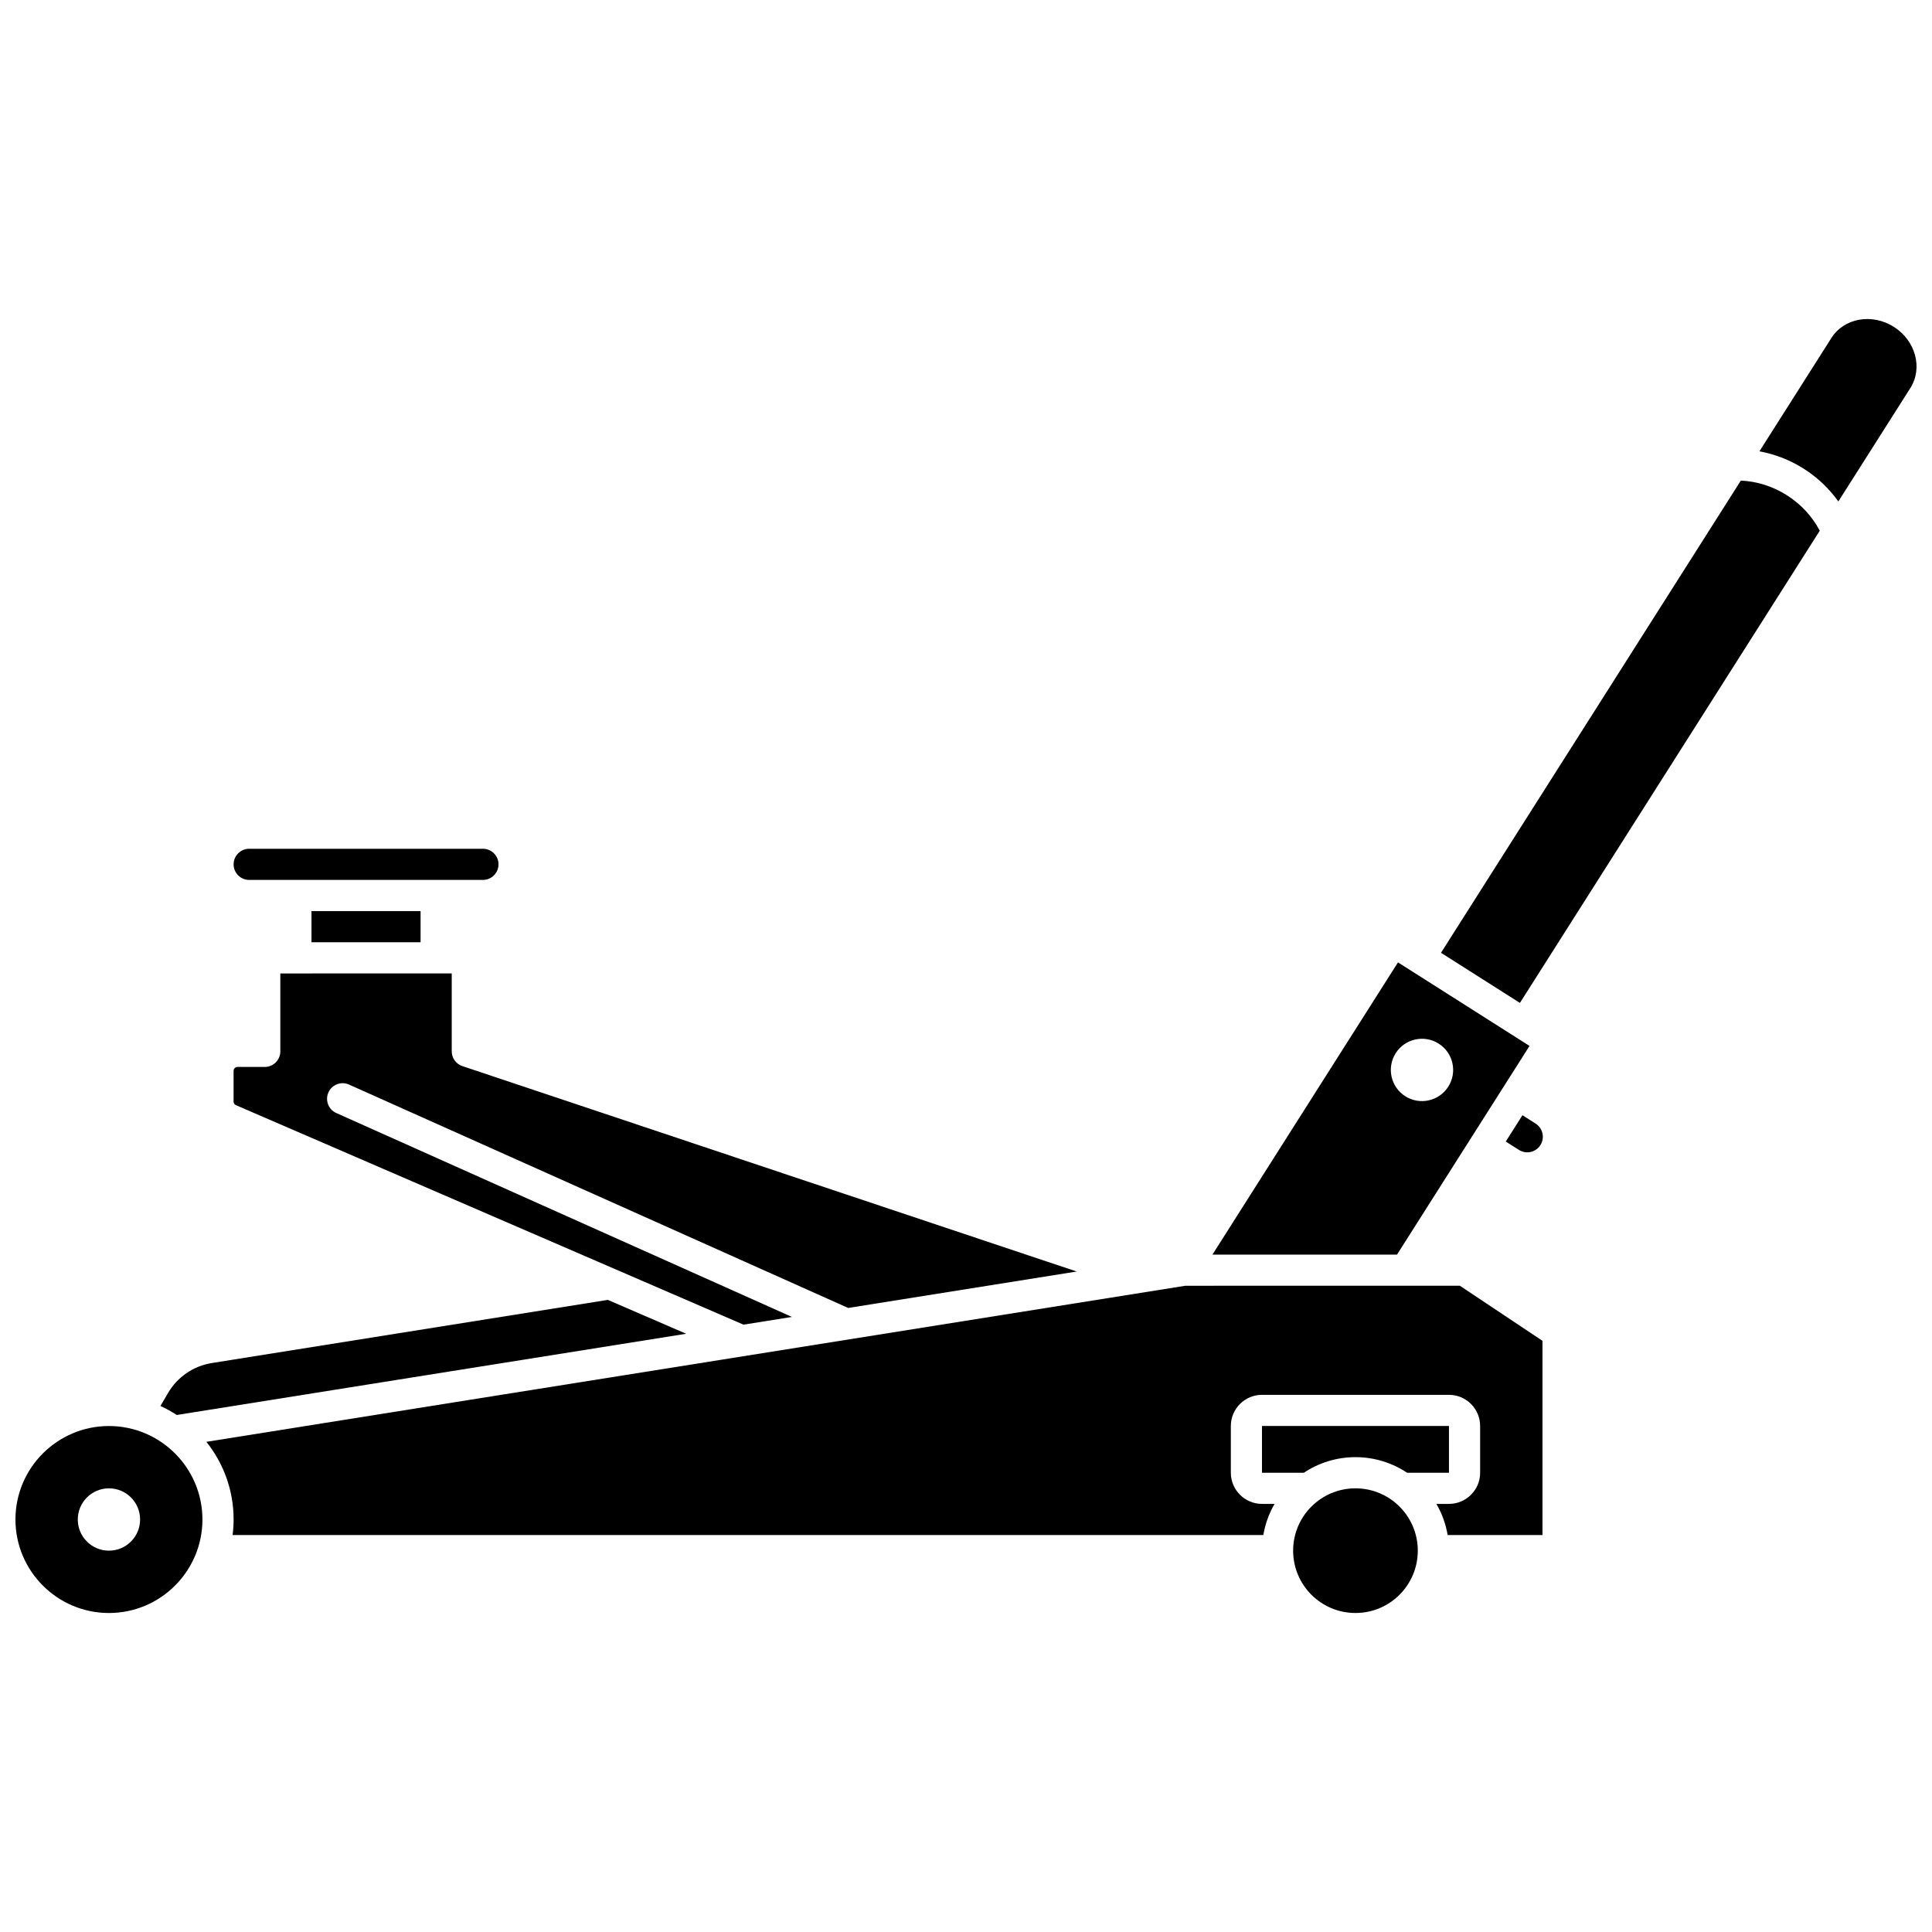
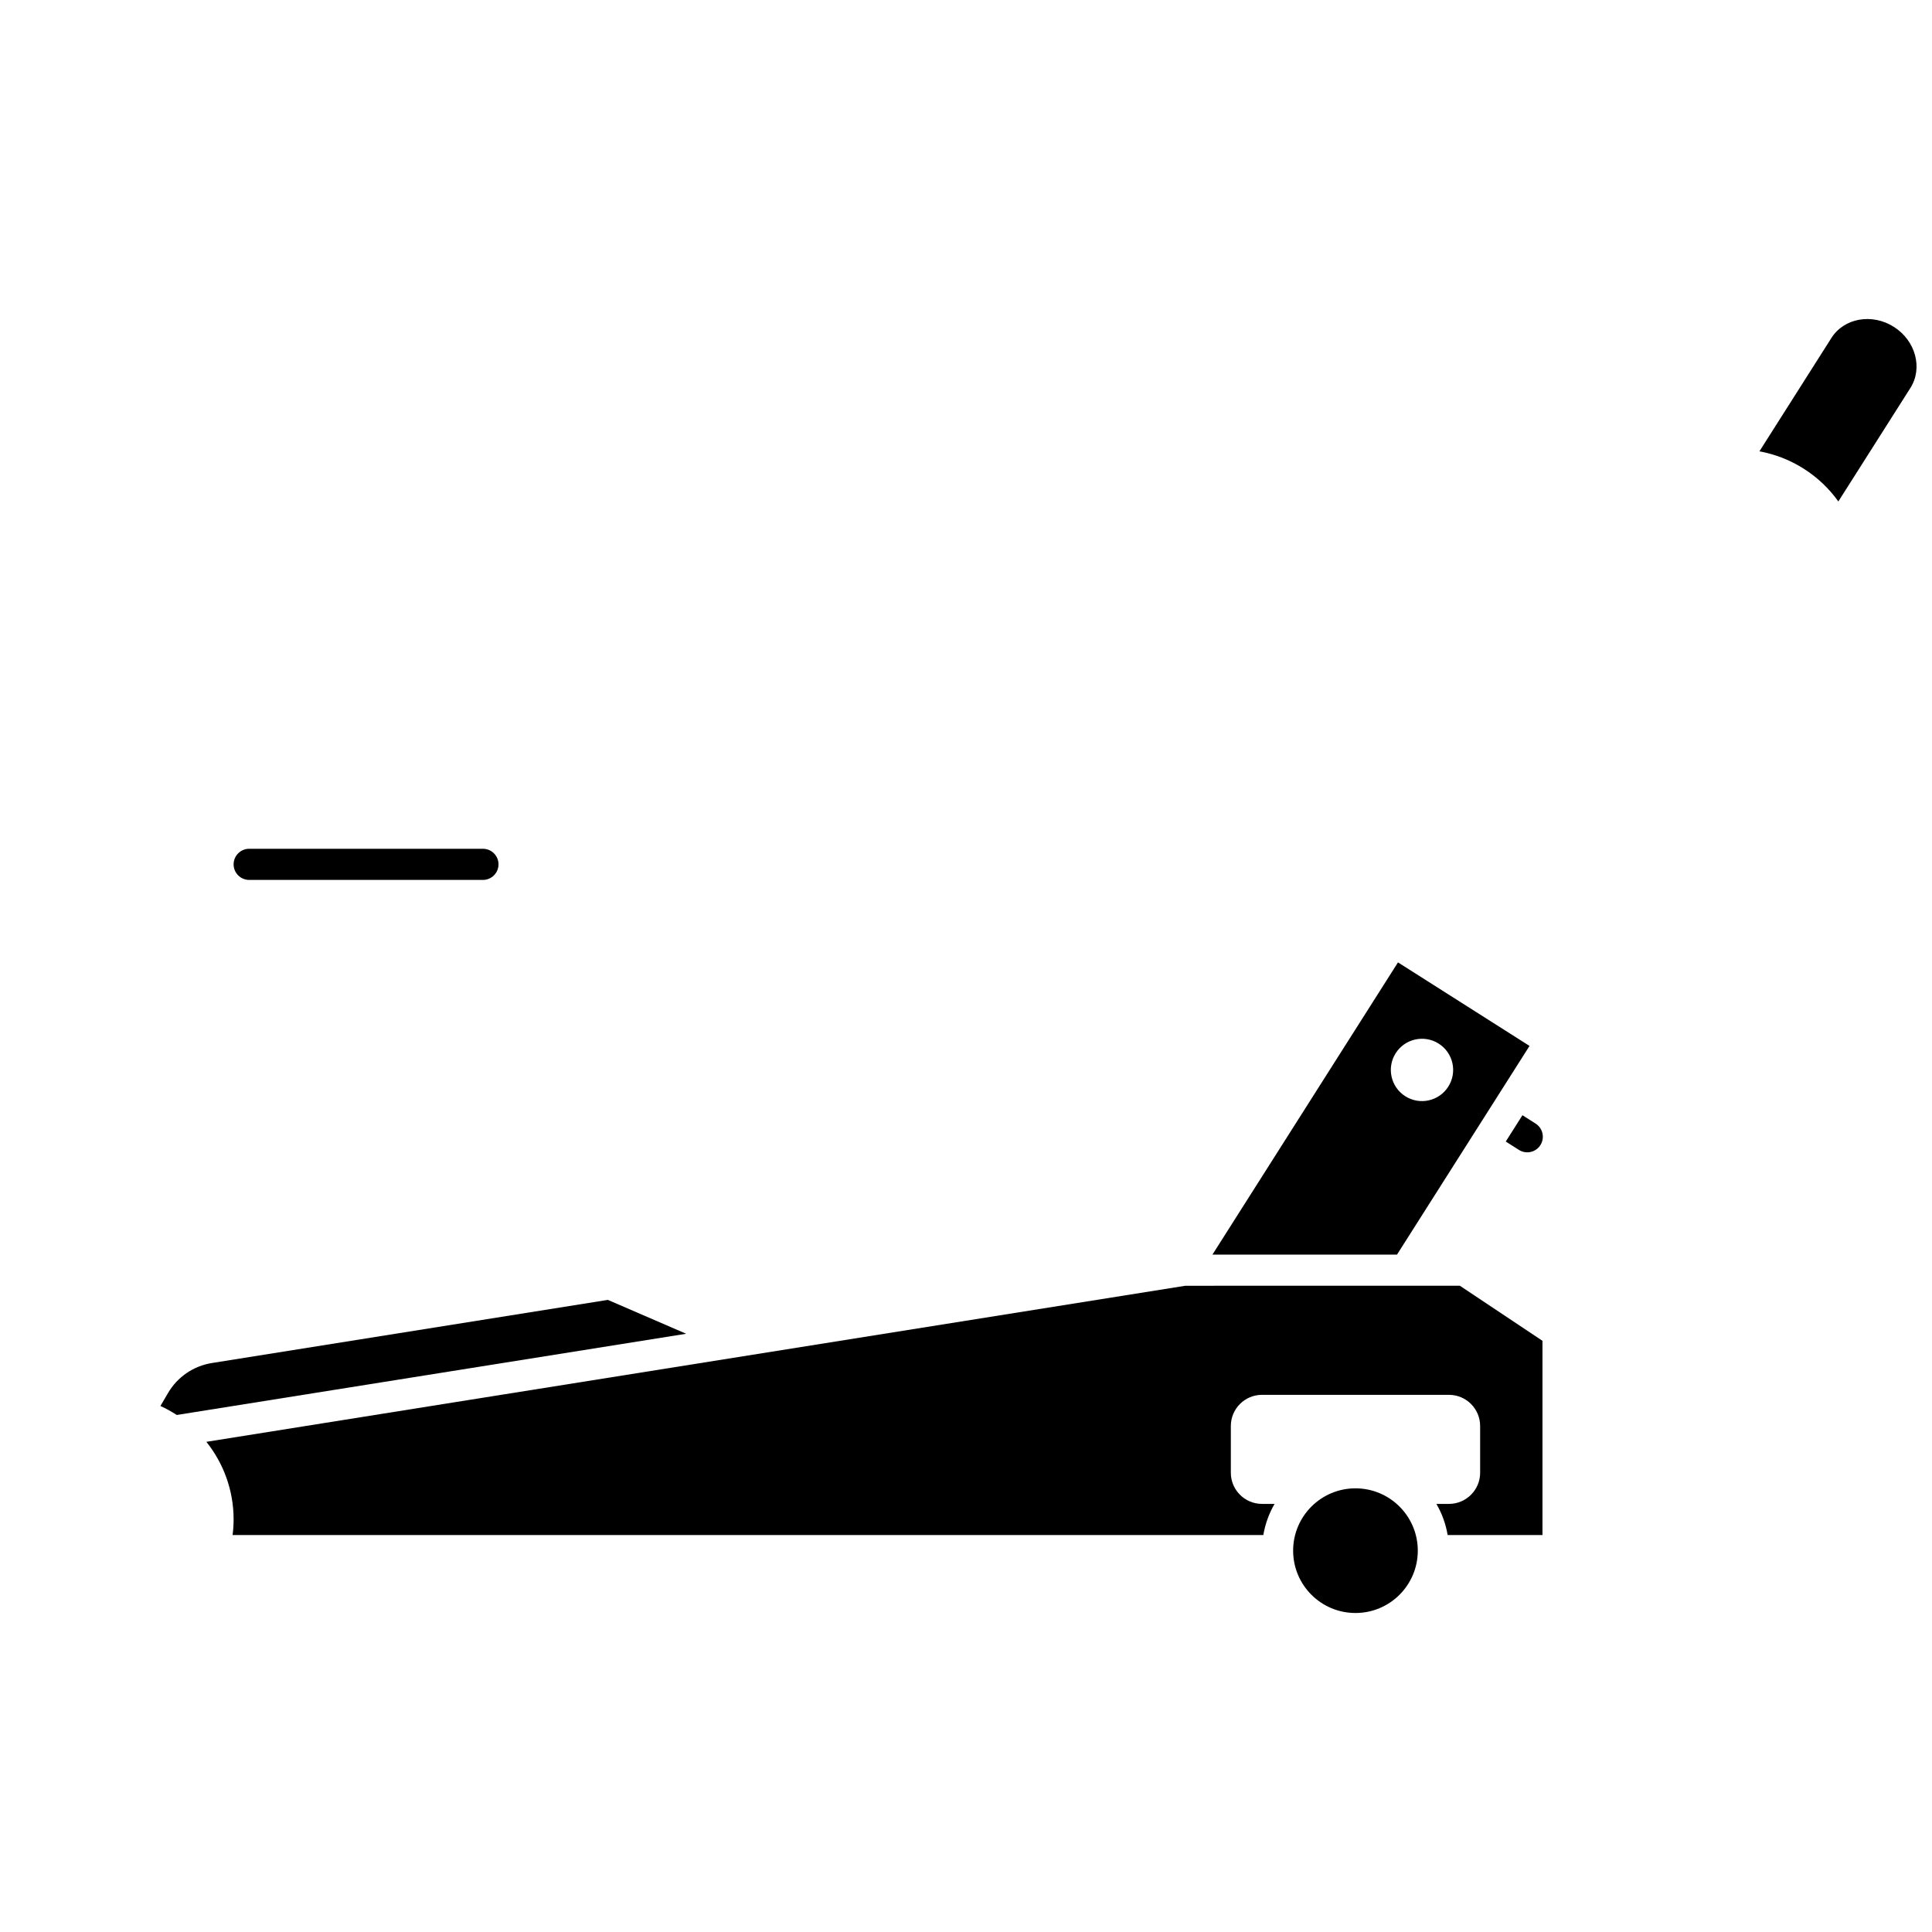
<svg xmlns="http://www.w3.org/2000/svg" width="800px" height="800px" version="1.1" viewBox="144 144 512 512">
  <defs>
    <clipPath id="b">
-       <path d="m148.09 521h49.906v51h-49.906z" />
-     </clipPath>
+       </clipPath>
    <clipPath id="a">
      <path d="m610 228h41.902v49h-41.902z" />
    </clipPath>
  </defs>
-   <path d="m206.53 436.88 134.51 58.168 12.828-2.047-120.75-54.039c-2.082-0.93-3.012-3.375-2.082-5.457 0.93-2.082 3.371-3.016 5.457-2.082l132.28 59.199 60.559-9.656-162.8-54.438c-1.684-0.562-2.82-2.141-2.82-3.914v-20.648l-45.422 0.008v20.648c0 2.281-1.848 4.129-4.129 4.129h-7.227c-0.57 0-1.031 0.465-1.031 1.031v8.152c-0.004 0.41 0.242 0.781 0.621 0.945z" />
  <g clip-path="url(#b)">
    <path d="m172.87 521.91c-13.66 0-24.777 11.113-24.777 24.777 0 13.66 11.113 24.777 24.777 24.777 13.66 0 24.777-11.113 24.777-24.777-0.004-13.664-11.117-24.777-24.777-24.777zm0 33.031c-4.562 0-8.258-3.699-8.258-8.258 0-4.562 3.699-8.258 8.258-8.258 4.562 0 8.258 3.699 8.258 8.258 0 4.562-3.699 8.258-8.258 8.258z" />
  </g>
  <path d="m325.84 497.46-20.754-8.977-104.91 16.727c-4.902 0.781-9.148 3.684-11.656 7.969l-2.004 3.426c1.508 0.688 2.953 1.48 4.328 2.379z" />
-   <path d="m226.55 385.45h28.906v8.258h-28.906z" />
  <path d="m549.34 421.18-34.859-22.137-49.176 77.445h48.914zm-35.469 1.934c2.445-3.852 7.547-4.988 11.398-2.543 3.852 2.445 4.988 7.547 2.543 11.398-2.445 3.852-7.547 4.988-11.398 2.543-3.848-2.445-4.988-7.547-2.543-11.398z" />
  <path d="m210.04 377.19h61.941c2.277 0 4.129-1.852 4.129-4.129s-1.852-4.129-4.129-4.129h-61.941c-2.277 0-4.129 1.852-4.129 4.129-0.004 2.277 1.852 4.129 4.129 4.129z" />
  <g clip-path="url(#a)">
    <path d="m645.89 230.62c-5.766-3.664-13.184-2.348-16.535 2.926l-19.09 30.062c8.418 1.535 15.949 6.32 20.914 13.281l19.09-30.062c3.352-5.277 1.387-12.547-4.379-16.207z" />
  </g>
  <path d="m550.95 441.76-3.484-2.215-4.426 6.973 3.484 2.215c0.934 0.59 2.039 0.785 3.113 0.547 1.074-0.242 1.996-0.887 2.586-1.816 1.219-1.926 0.648-4.481-1.273-5.703z" />
  <path d="m458.12 484.74-259.43 41.359c4.512 5.648 7.219 12.801 7.219 20.578 0 1.398-0.098 2.773-0.266 4.129h273.15c0.5-2.965 1.527-5.75 2.981-8.258h-3.332c-4.555 0-8.258-3.703-8.258-8.258v-12.387c0-4.555 3.703-8.258 8.258-8.258h49.551c4.555 0 8.258 3.703 8.258 8.258v12.387c0 4.555-3.703 8.258-8.258 8.258h-3.332c1.457 2.508 2.484 5.293 2.981 8.258h25.129v-51.473l-21.898-14.598z" />
-   <path d="m605.34 271.36-79.461 125.14 20.914 13.281 79.461-125.14c-4.039-7.723-12.211-12.902-20.914-13.277z" />
  <path d="m519.73 554.94c0 9.125-7.394 16.52-16.516 16.52s-16.52-7.394-16.52-16.52c0-9.121 7.398-16.516 16.52-16.516s16.516 7.394 16.516 16.516" />
-   <path d="m516.89 534.29h11.098v-12.387h-49.551v12.387h11.102c3.922-2.606 8.621-4.129 13.676-4.129 5.051 0 9.754 1.523 13.676 4.129z" />
</svg>